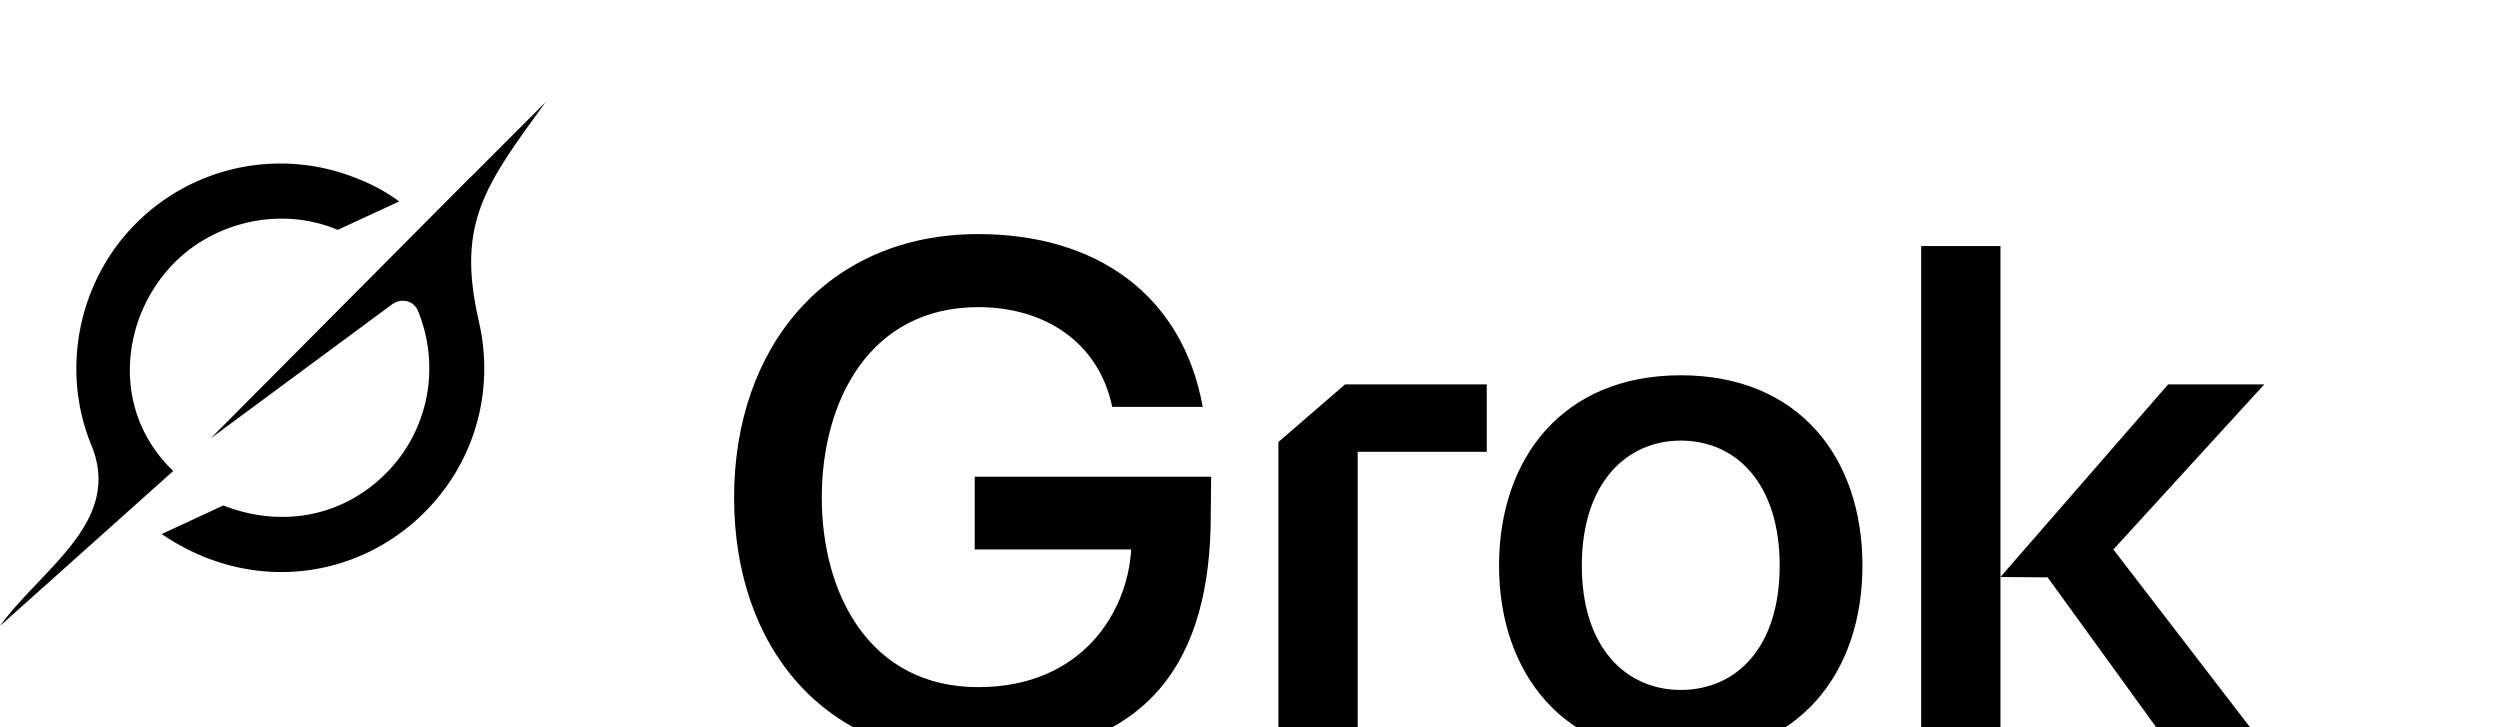
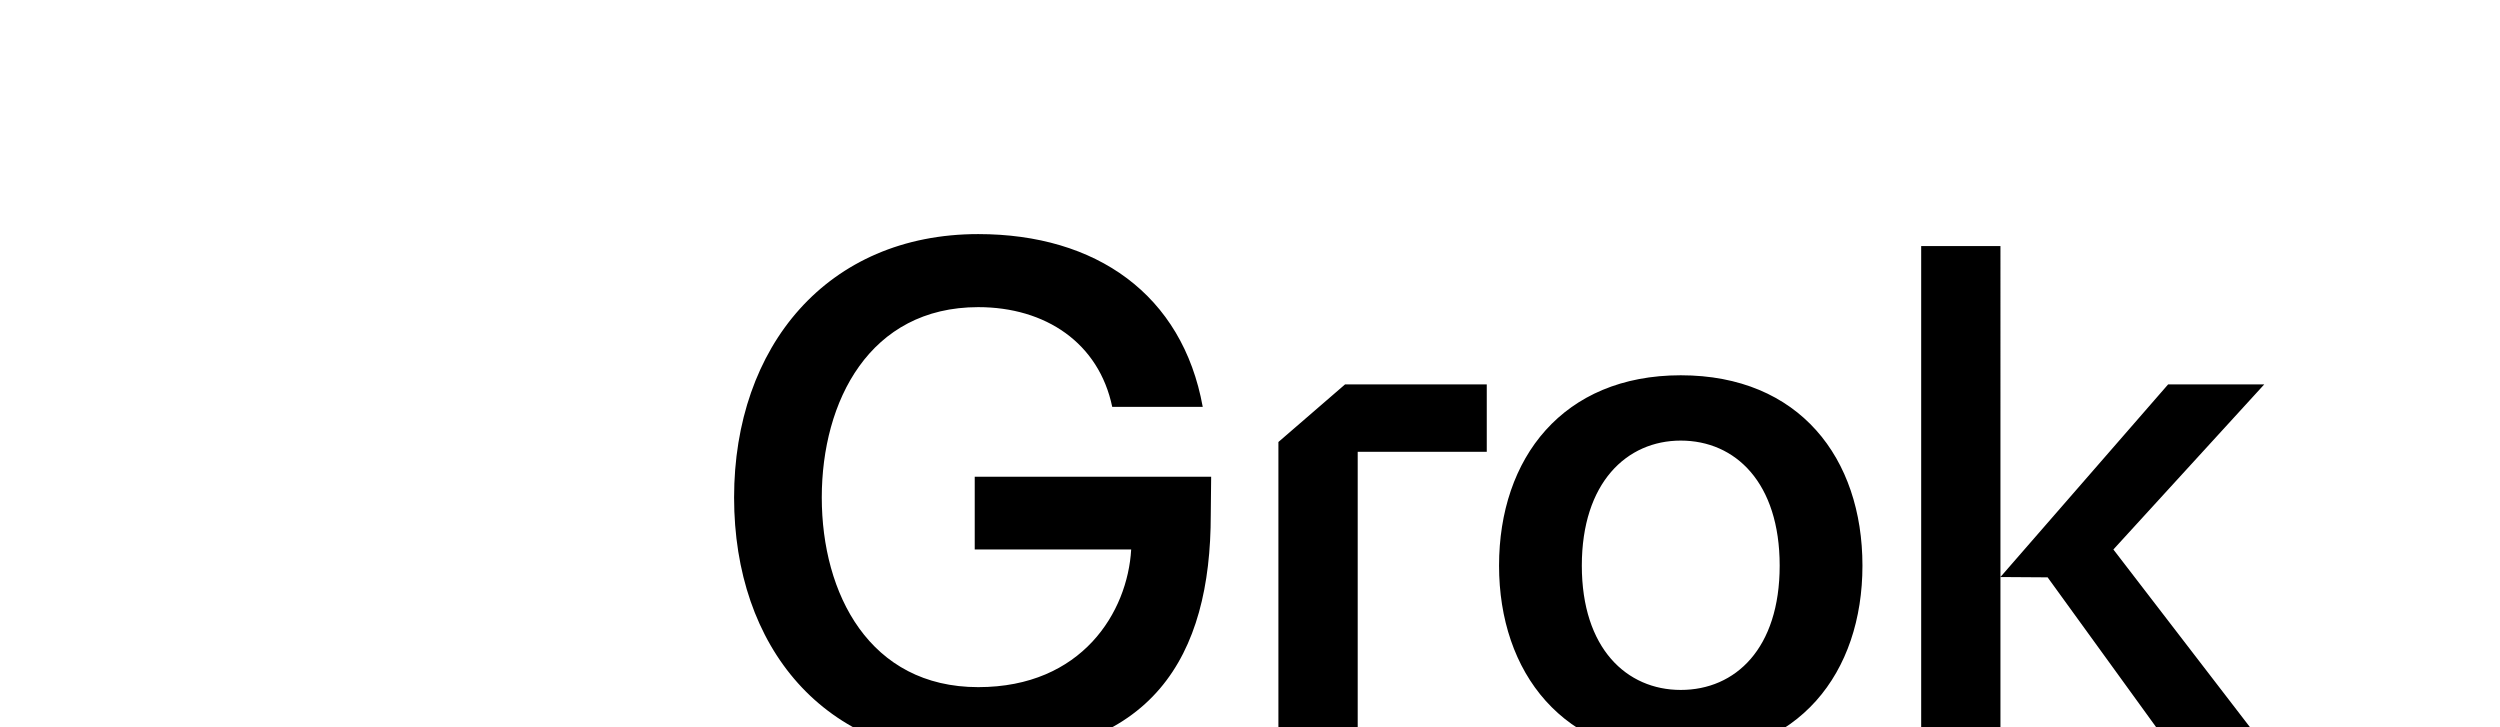
<svg xmlns="http://www.w3.org/2000/svg" width="110" height="32" viewBox="0 0 110 32" fill="none">
  <g transform="translate(0, 4) scale(1)">
-     <path d="M9.27 15.29l7.978-5.897c.391-.29.95-.177 1.137.272.98 2.369.542 5.215-1.41 7.169-1.951 1.954-4.667 2.382-7.149 1.406l-2.711 1.257c3.889 2.661 8.611 2.003 11.562-.953 2.341-2.344 3.066-5.539 2.388-8.42l.006.007c-.983-4.232.242-5.924 2.75-9.383.06-.082.12-.164.179-.248l-3.301 3.305v-.01L9.267 15.292M7.623 16.723c-2.792-2.67-2.31-6.801.071-9.184 1.761-1.763 4.647-2.483 7.166-1.425l2.705-1.25a7.808 7.808 0 00-1.829-1A8.975 8.975 0 005.984 5.83c-2.533 2.536-3.33 6.436-1.962 9.764 1.022 2.487-.653 4.246-2.34 6.022-.599.63-1.199 1.259-1.682 1.925l7.62-6.815" fill="currentColor" />
-   </g>
+     </g>
  <g transform="translate(30, 8) scale(1.15)">
    <path d="M47.419 21.645V2.457h3.033V15.12l6.415-7.369h3.678l-5.772 6.316 5.825 7.578h-3.624l-4.717-6.512-1.805-.012v6.524h-3.033zM38.22 21.968c-4.51 0-6.952-3.198-6.952-7.283 0-4.112 2.443-7.283 6.952-7.283 4.537 0 6.952 3.17 6.952 7.283 0 4.085-2.415 7.283-6.952 7.283zm-3.785-7.283c0 3.17 1.718 4.756 3.785 4.756 2.094 0 3.785-1.585 3.785-4.756 0-3.172-1.691-4.784-3.785-4.784-2.067 0-3.785 1.612-3.785 4.784zM22.826 21.645V9.955l2.55-2.204h5.422v2.58H25.86v11.314h-3.033zM11.228 22C5.447 22 2 17.802 2 12.078 2 6.3 5.57 2 11.341 2c4.51 0 7.811 2.311 8.59 6.611h-3.463c-.51-2.445-2.55-3.816-5.127-3.816-4.16 0-5.986 3.601-5.986 7.283 0 3.682 1.826 7.256 5.986 7.256 3.973 0 5.717-2.876 5.852-5.267h-5.986v-2.783h9.046l-.015 1.455c0 5.406-2.203 9.261-9.01 9.261z" fill="currentColor" />
  </g>
</svg>